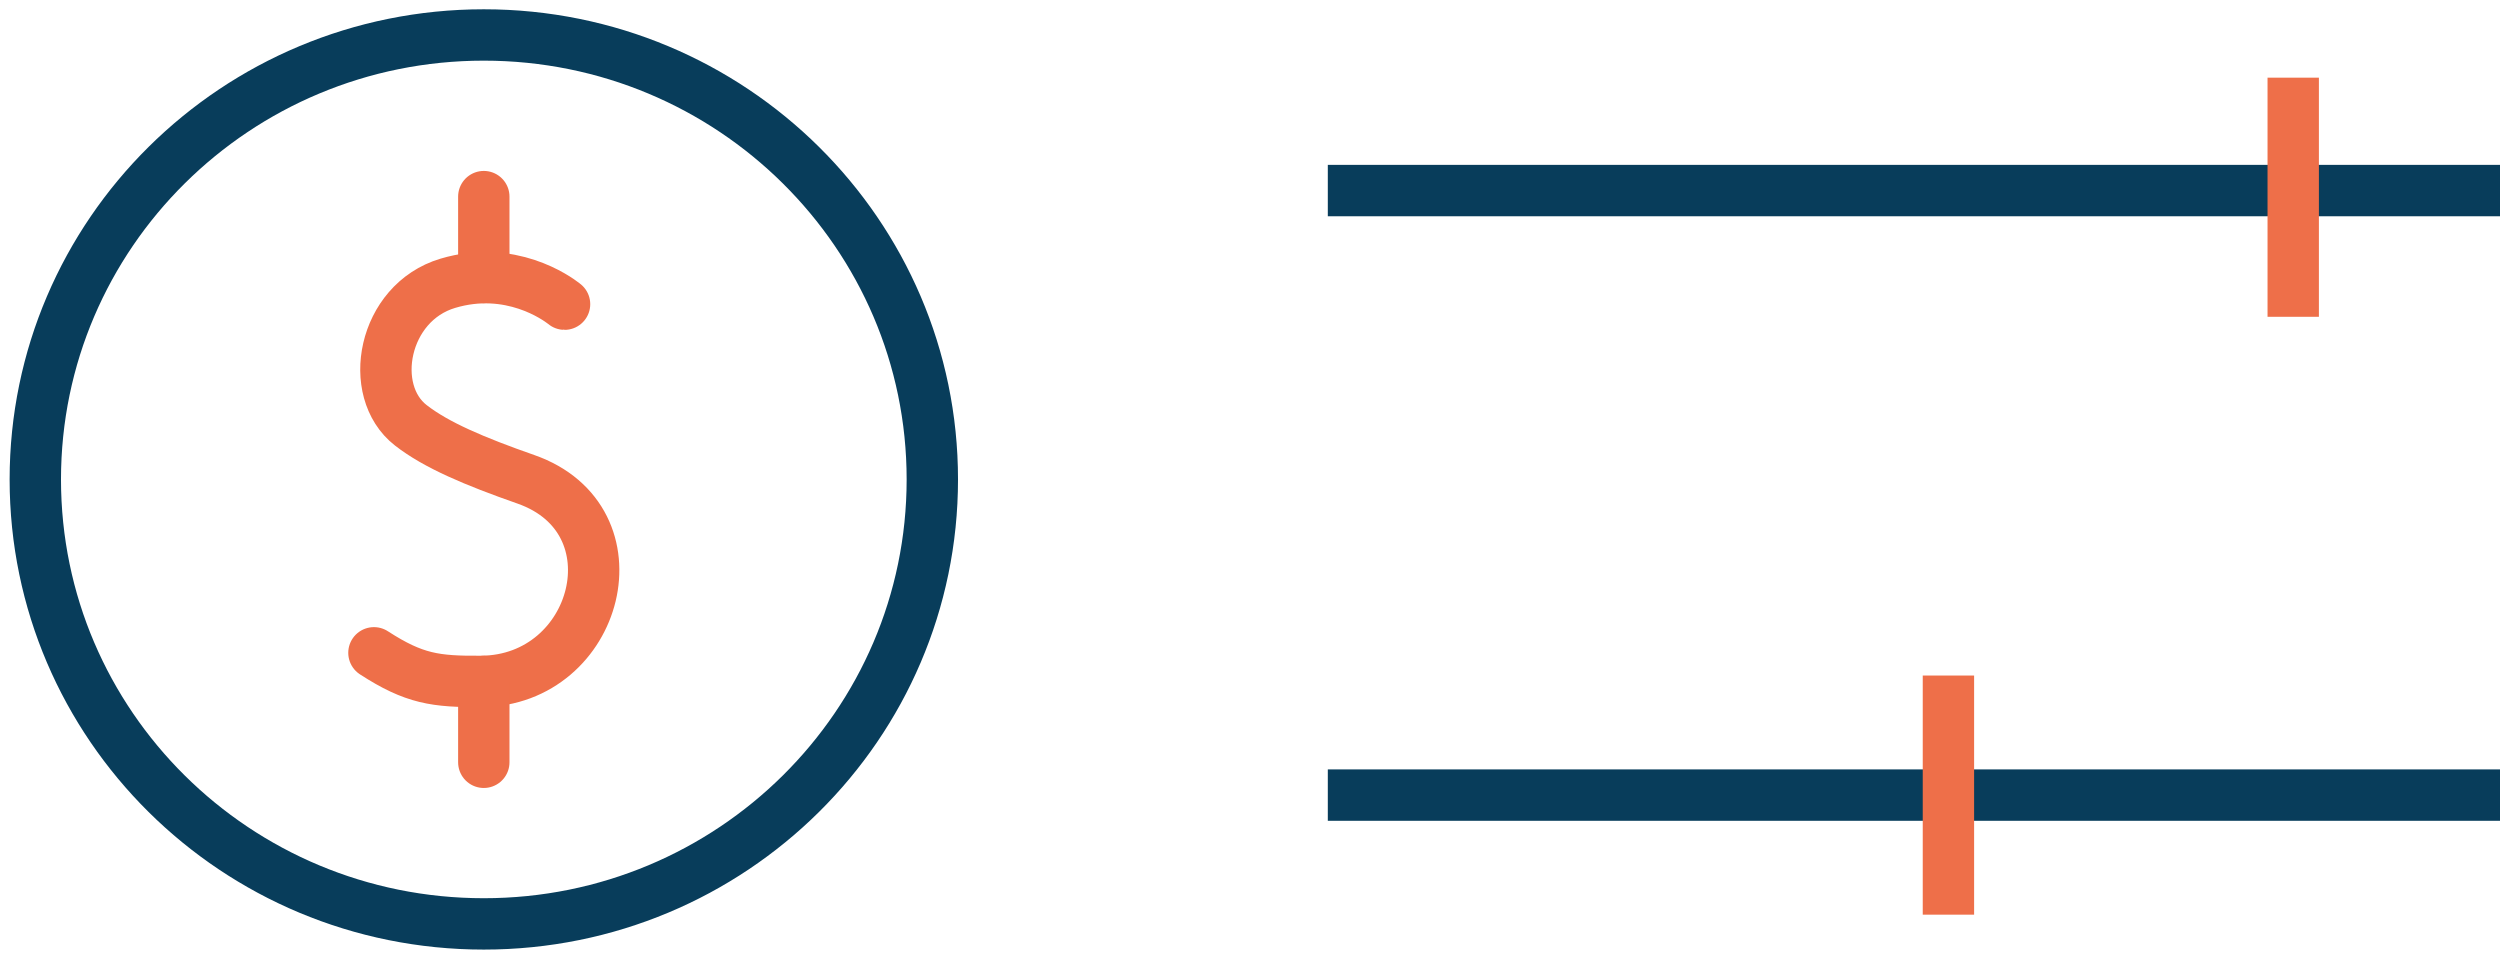
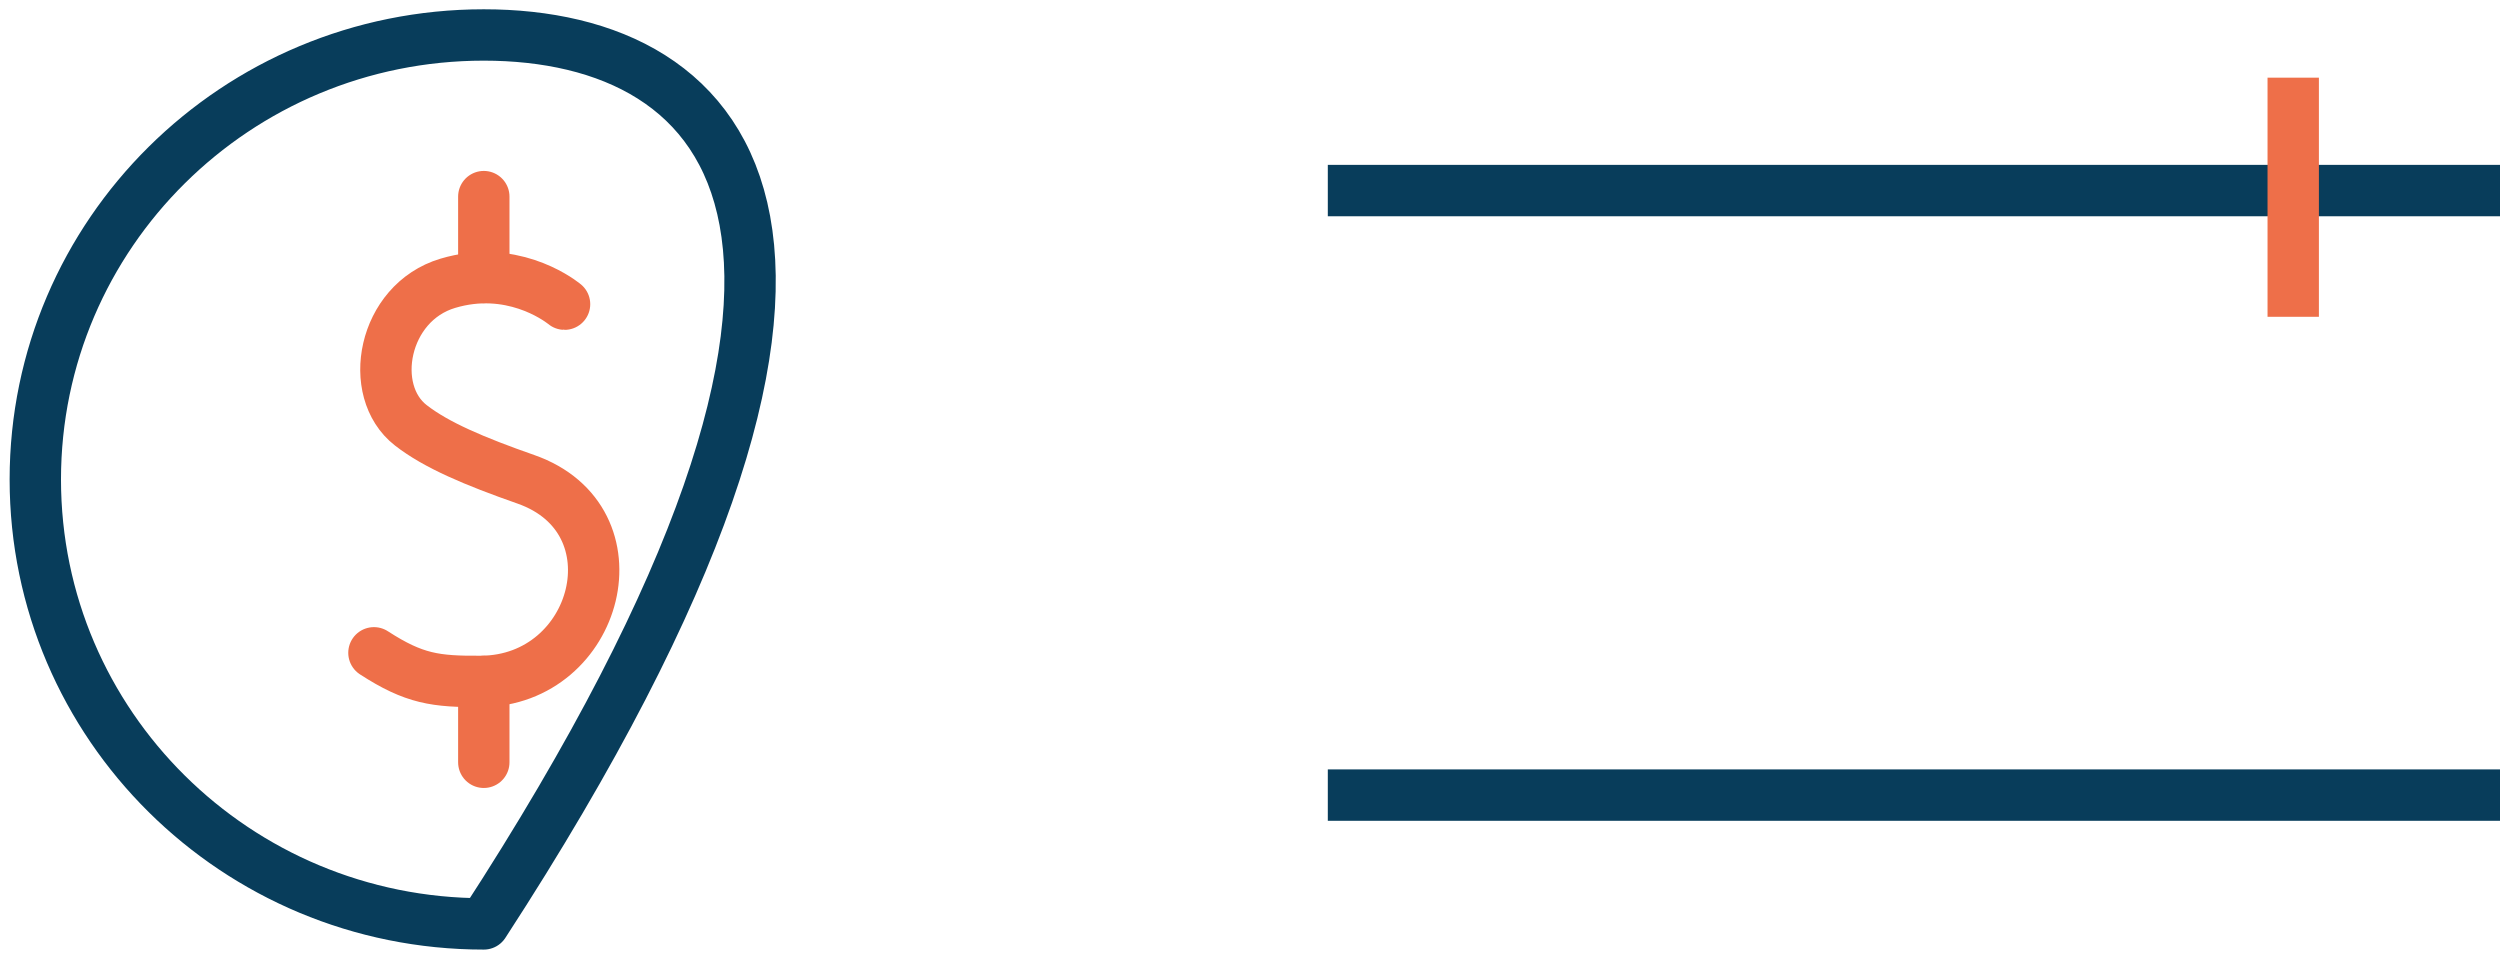
<svg xmlns="http://www.w3.org/2000/svg" width="73" height="28" viewBox="0 0 73 28" fill="none">
  <g clip-path="url(#clip0_1552_13467)">
    <path d="M38.772 5.565H73" stroke="#083D5B" stroke-width="1.5" stroke-linejoin="round" />
    <path d="M66.962 9.25V2.268" stroke="#EE6F49" stroke-width="1.5" stroke-linejoin="round" />
    <path d="M38.772 23.217H73" stroke="#083D5B" stroke-width="1.5" stroke-linejoin="round" />
-     <path d="M56.894 26.708V19.726" stroke="#EE6F49" stroke-width="1.5" stroke-linejoin="round" />
    <path d="M16.485 8.882C16.485 8.882 16.483 8.882 16.475 8.874C16.473 8.872 16.465 8.867 16.46 8.862C16.259 8.706 14.903 7.725 13.076 8.272C11.177 8.839 10.703 11.415 11.996 12.419C12.736 12.996 13.852 13.469 15.354 13.995C18.717 15.172 17.475 19.874 14.053 19.897C12.718 19.907 12.094 19.823 10.919 19.062" stroke="#EE6F49" stroke-width="1.5" stroke-linecap="round" stroke-linejoin="round" />
    <path d="M14.127 5.741V8.101" stroke="#EE6F49" stroke-width="1.5" stroke-linecap="round" stroke-linejoin="round" />
    <path d="M14.127 19.899V22.259" stroke="#EE6F49" stroke-width="1.5" stroke-linecap="round" stroke-linejoin="round" />
-     <path d="M14.127 26.978C21.358 26.978 27.224 21.166 27.224 14C27.224 6.834 21.358 1.021 14.127 1.021C6.896 1.021 1.031 6.831 1.031 14C1.031 21.169 6.894 26.978 14.127 26.978Z" stroke="#083D5B" stroke-width="1.5" stroke-linecap="round" stroke-linejoin="round" />
+     <path d="M14.127 26.978C27.224 6.834 21.358 1.021 14.127 1.021C6.896 1.021 1.031 6.831 1.031 14C1.031 21.169 6.894 26.978 14.127 26.978Z" stroke="#083D5B" stroke-width="1.5" stroke-linecap="round" stroke-linejoin="round" />
  </g>
  <defs>
    <clipPath id="clip0_1552_13467">
      <rect width="73" height="28" fill="white" />
    </clipPath>
  </defs>
</svg>